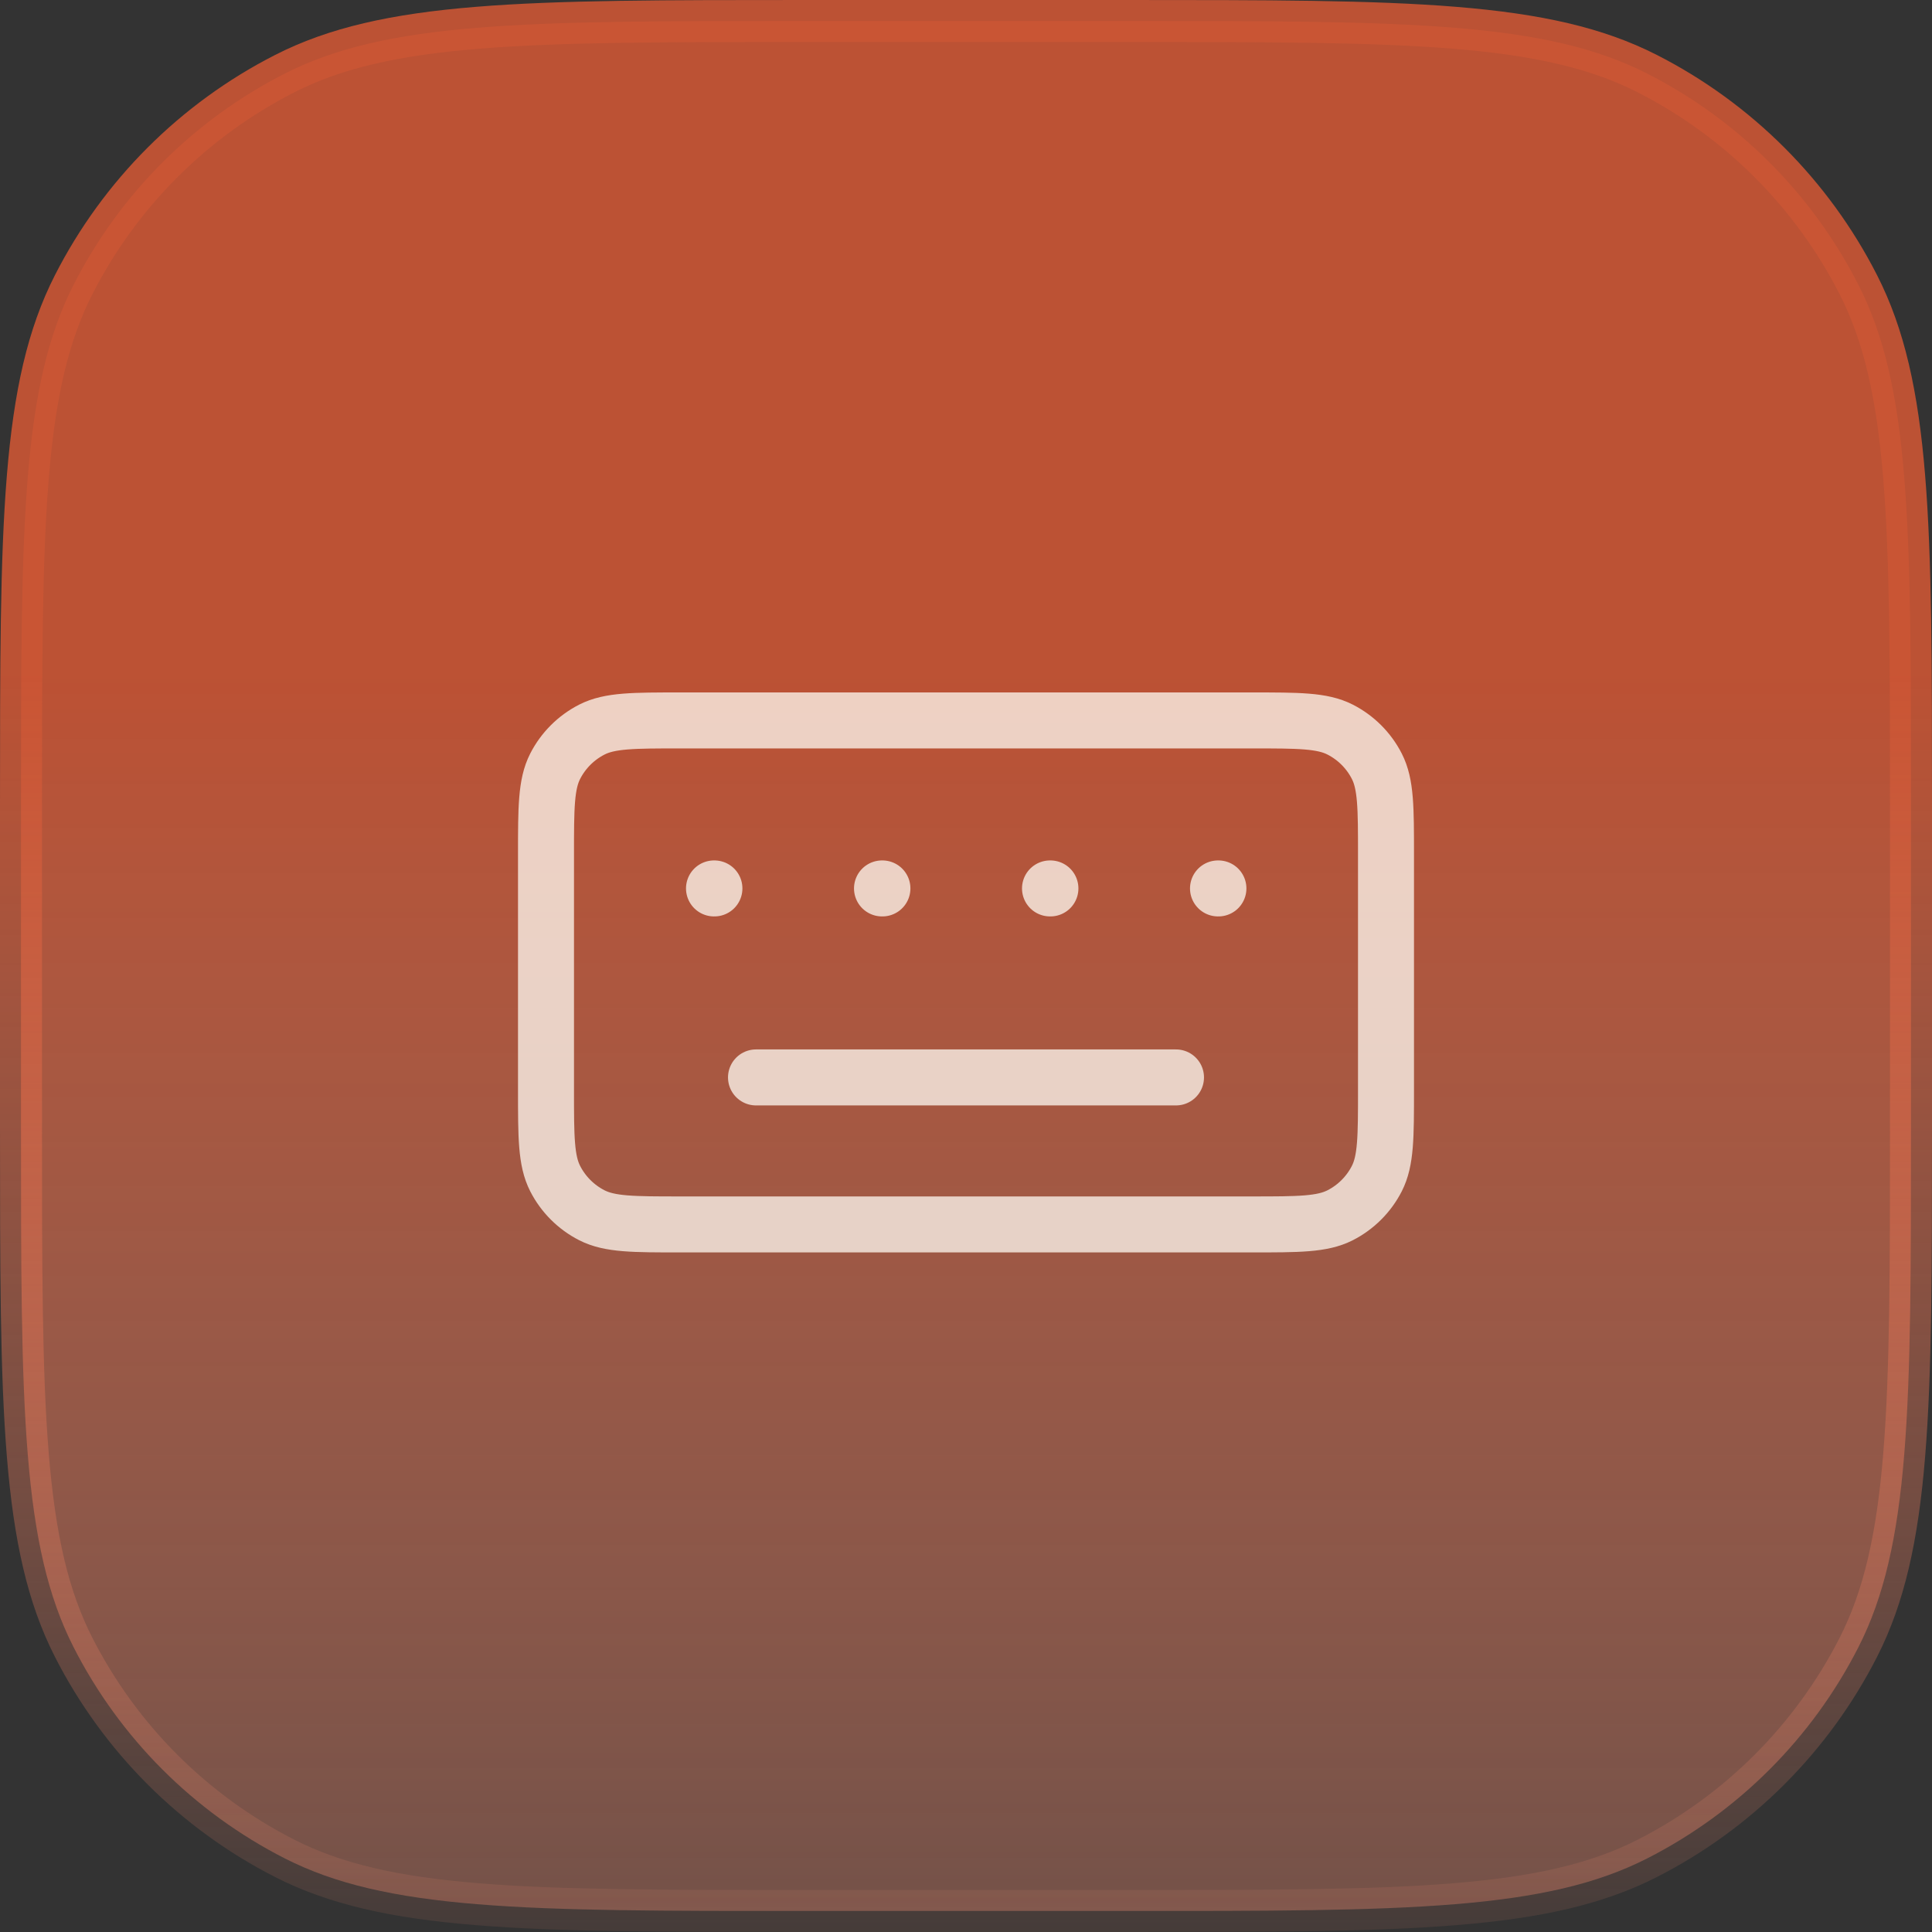
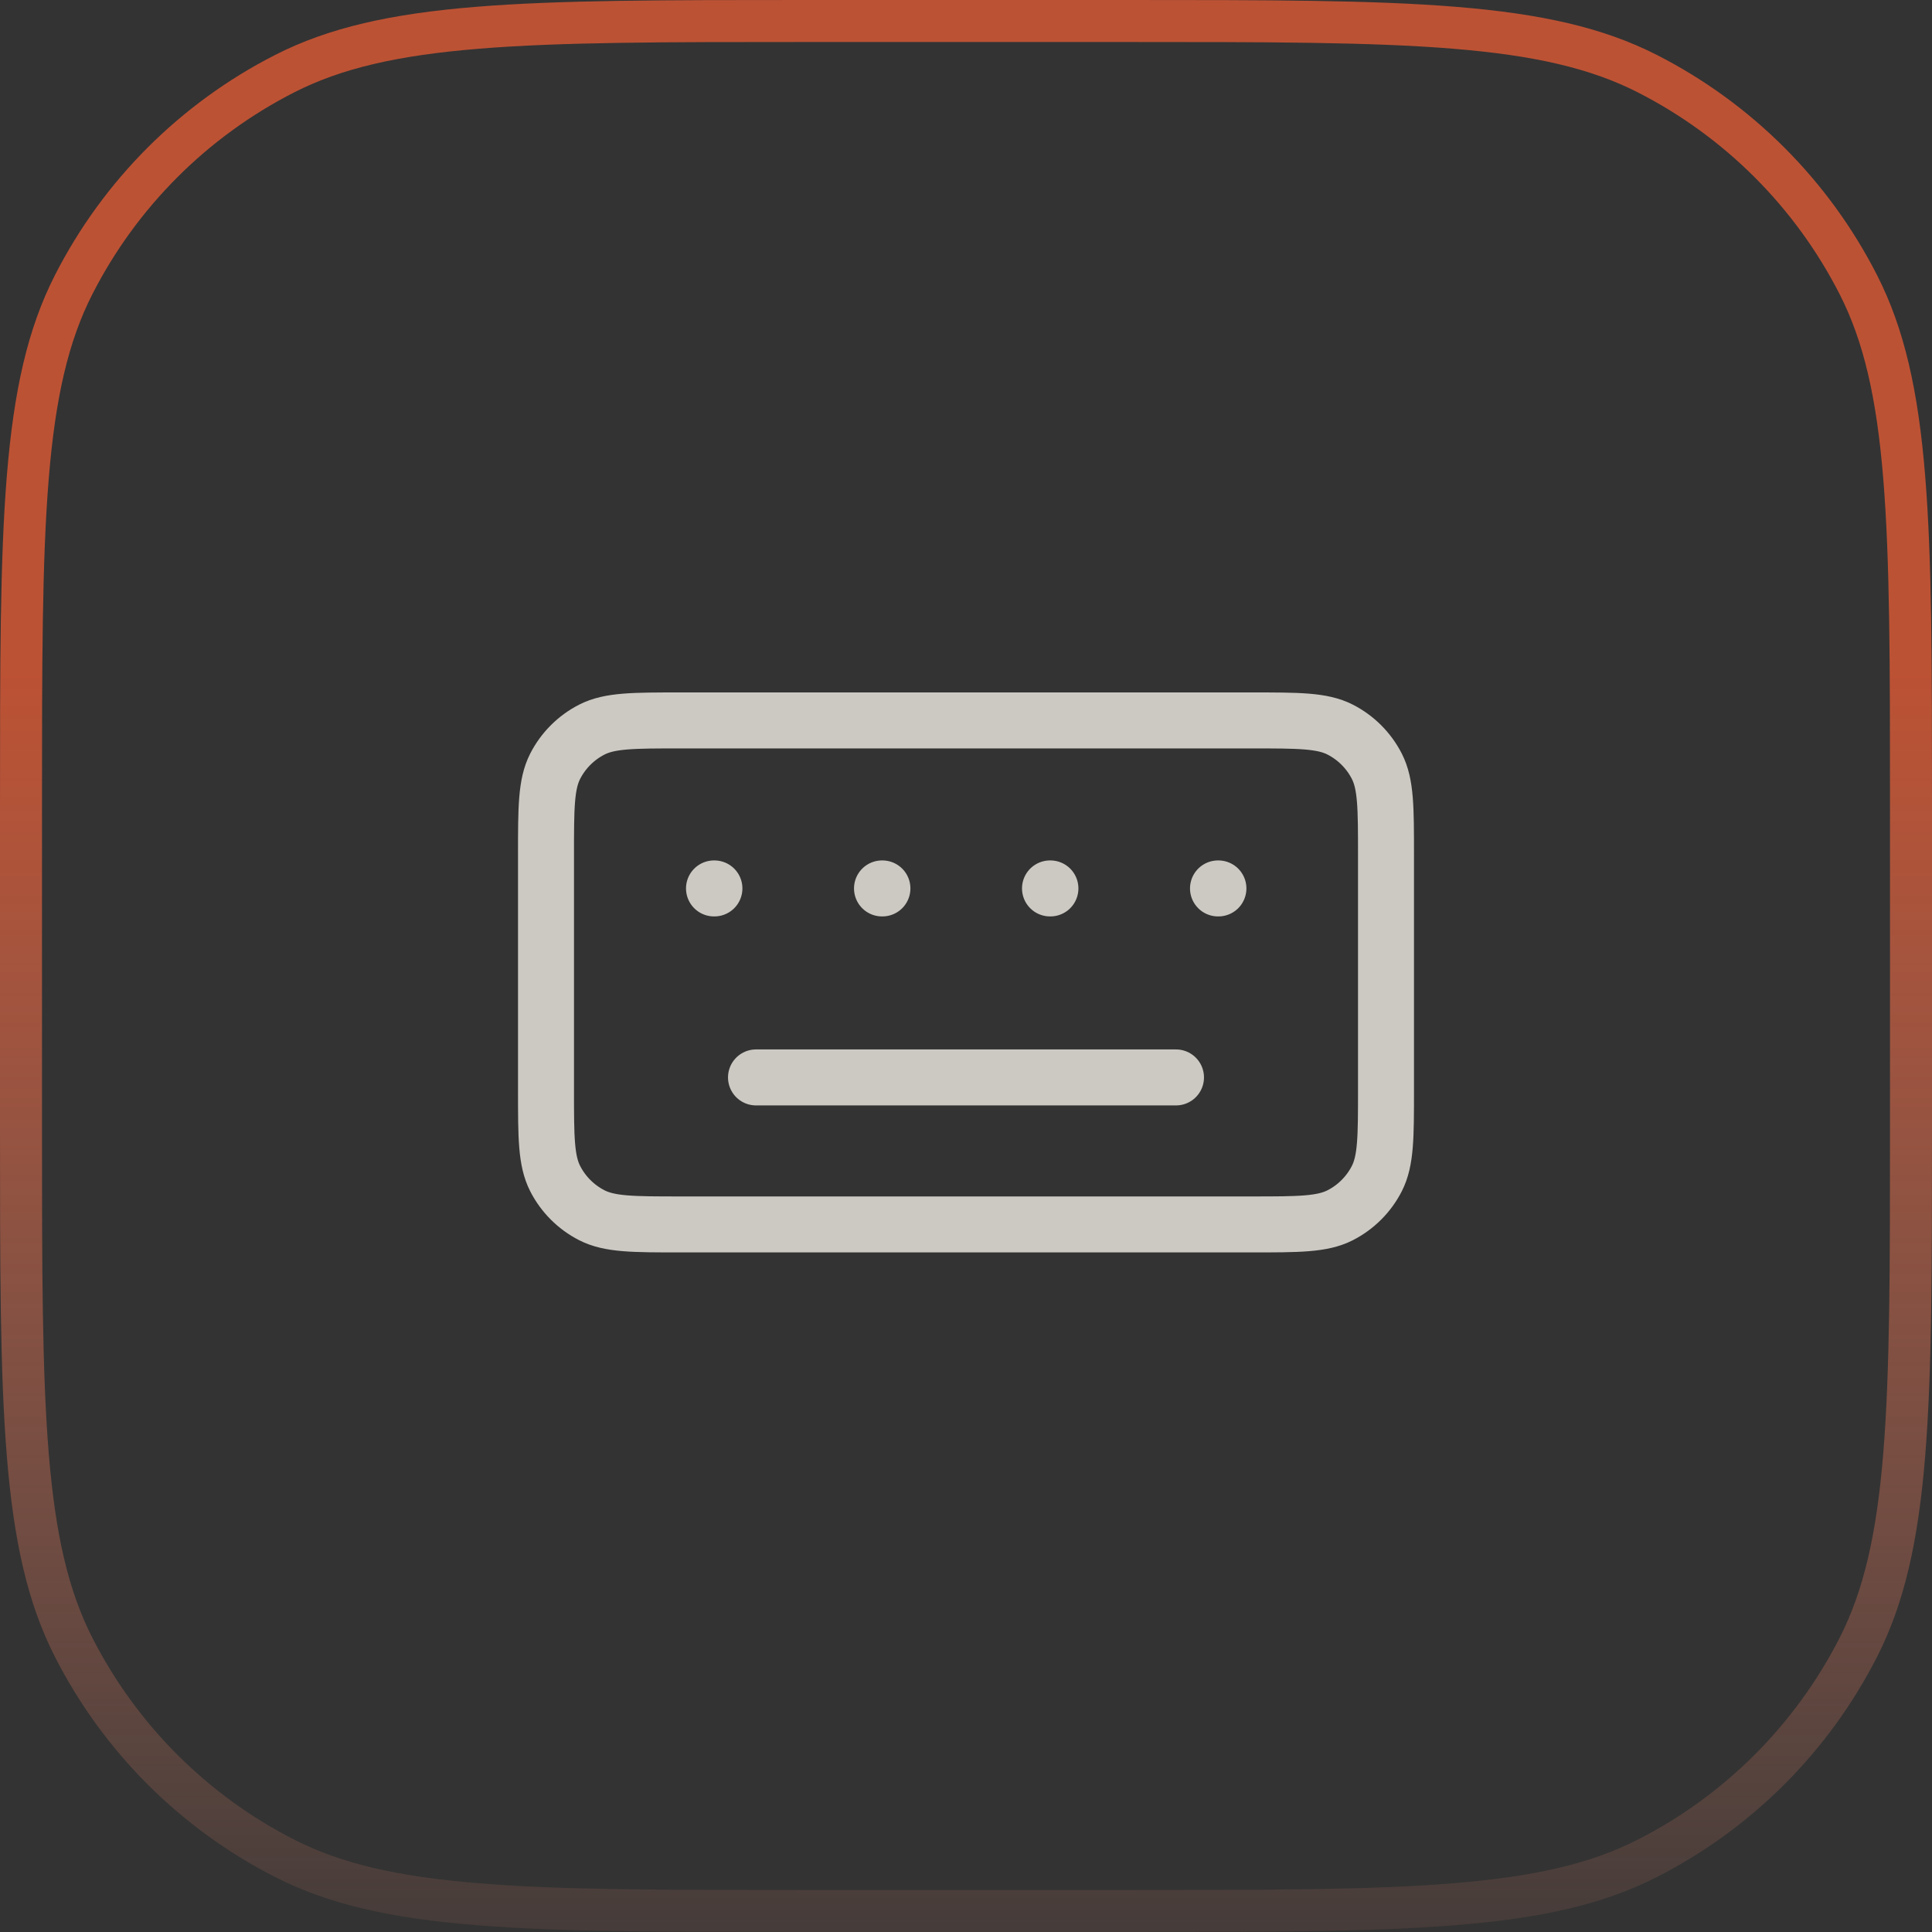
<svg xmlns="http://www.w3.org/2000/svg" width="46" height="46" viewBox="0 0 46 46" fill="none">
  <rect x="0" y="0" width="46" height="46" fill="#333333" stroke="none" />
-   <path d="M0.5 19.2C0.5 15.831 0.5 13.335 0.662 11.359C0.823 9.389 1.141 7.98 1.753 6.779C2.856 4.615 4.615 2.856 6.779 1.753C7.98 1.141 9.389 0.823 11.359 0.662C13.335 0.5 15.831 0.5 19.2 0.5H26.8C30.169 0.5 32.665 0.5 34.641 0.662C36.611 0.823 38.02 1.141 39.221 1.753C41.385 2.856 43.144 4.615 44.247 6.779C44.859 7.98 45.177 9.389 45.338 11.359C45.5 13.335 45.5 15.831 45.5 19.2V26.8C45.5 30.169 45.5 32.665 45.338 34.641C45.177 36.611 44.859 38.02 44.247 39.221C43.144 41.385 41.385 43.144 39.221 44.247C38.02 44.859 36.611 45.177 34.641 45.338C32.665 45.5 30.169 45.5 26.8 45.5H19.2C15.831 45.5 13.335 45.5 11.359 45.338C9.389 45.177 7.98 44.859 6.779 44.247C4.615 43.144 2.856 41.385 1.753 39.221C1.141 38.02 0.823 36.611 0.662 34.641C0.5 32.665 0.5 30.169 0.5 26.8V19.2Z" fill="url(#paint0_linear_255_794)" />
  <path d="M0.5 19.2C0.5 15.831 0.5 13.335 0.662 11.359C0.823 9.389 1.141 7.98 1.753 6.779C2.856 4.615 4.615 2.856 6.779 1.753C7.98 1.141 9.389 0.823 11.359 0.662C13.335 0.5 15.831 0.5 19.2 0.5H26.8C30.169 0.5 32.665 0.5 34.641 0.662C36.611 0.823 38.02 1.141 39.221 1.753C41.385 2.856 43.144 4.615 44.247 6.779C44.859 7.98 45.177 9.389 45.338 11.359C45.5 13.335 45.5 15.831 45.5 19.2V26.8C45.5 30.169 45.5 32.665 45.338 34.641C45.177 36.611 44.859 38.02 44.247 39.221C43.144 41.385 41.385 43.144 39.221 44.247C38.02 44.859 36.611 45.177 34.641 45.338C32.665 45.5 30.169 45.5 26.8 45.5H19.2C15.831 45.5 13.335 45.5 11.359 45.338C9.389 45.177 7.98 44.859 6.779 44.247C4.615 43.144 2.856 41.385 1.753 39.221C1.141 38.02 0.823 36.611 0.662 34.641C0.5 32.665 0.5 30.169 0.5 26.8V19.2Z" stroke="url(#paint1_linear_255_794)" />
  <path d="M18 25.653H28M17 21.153H17.01M21 21.153H21.01M25 21.153H25.01M29 21.153H29.01M16.2 29.153H29.8C30.92 29.153 31.48 29.153 31.908 28.935C32.284 28.743 32.59 28.437 32.782 28.061C33 27.633 33 27.073 33 25.953V20.353C33 19.233 33 18.673 32.782 18.245C32.59 17.869 32.284 17.563 31.908 17.371C31.48 17.153 30.92 17.153 29.8 17.153H16.2C15.08 17.153 14.52 17.153 14.092 17.371C13.716 17.563 13.41 17.869 13.218 18.245C13 18.673 13 19.233 13 20.353V25.953C13 27.073 13 27.633 13.218 28.061C13.41 28.437 13.716 28.743 14.092 28.935C14.52 29.153 15.08 29.153 16.2 29.153Z" stroke="#FFFBF3" stroke-opacity="0.75" stroke-width="1.333" stroke-linecap="round" stroke-linejoin="round" />
  <defs>
    <linearGradient id="paint0_linear_255_794" x1="23" y1="0" x2="23" y2="46" gradientUnits="userSpaceOnUse">
      <stop offset="0.35" stop-color="#CB5534" stop-opacity="0.9" />
      <stop offset="1" stop-color="#E9896F" stop-opacity="0.35" />
    </linearGradient>
    <linearGradient id="paint1_linear_255_794" x1="23" y1="0" x2="23" y2="46" gradientUnits="userSpaceOnUse">
      <stop offset="0.35" stop-color="#CB5534" stop-opacity="0.9" />
      <stop offset="1" stop-color="#E9896F" stop-opacity="0.1" />
    </linearGradient>
  </defs>
</svg>